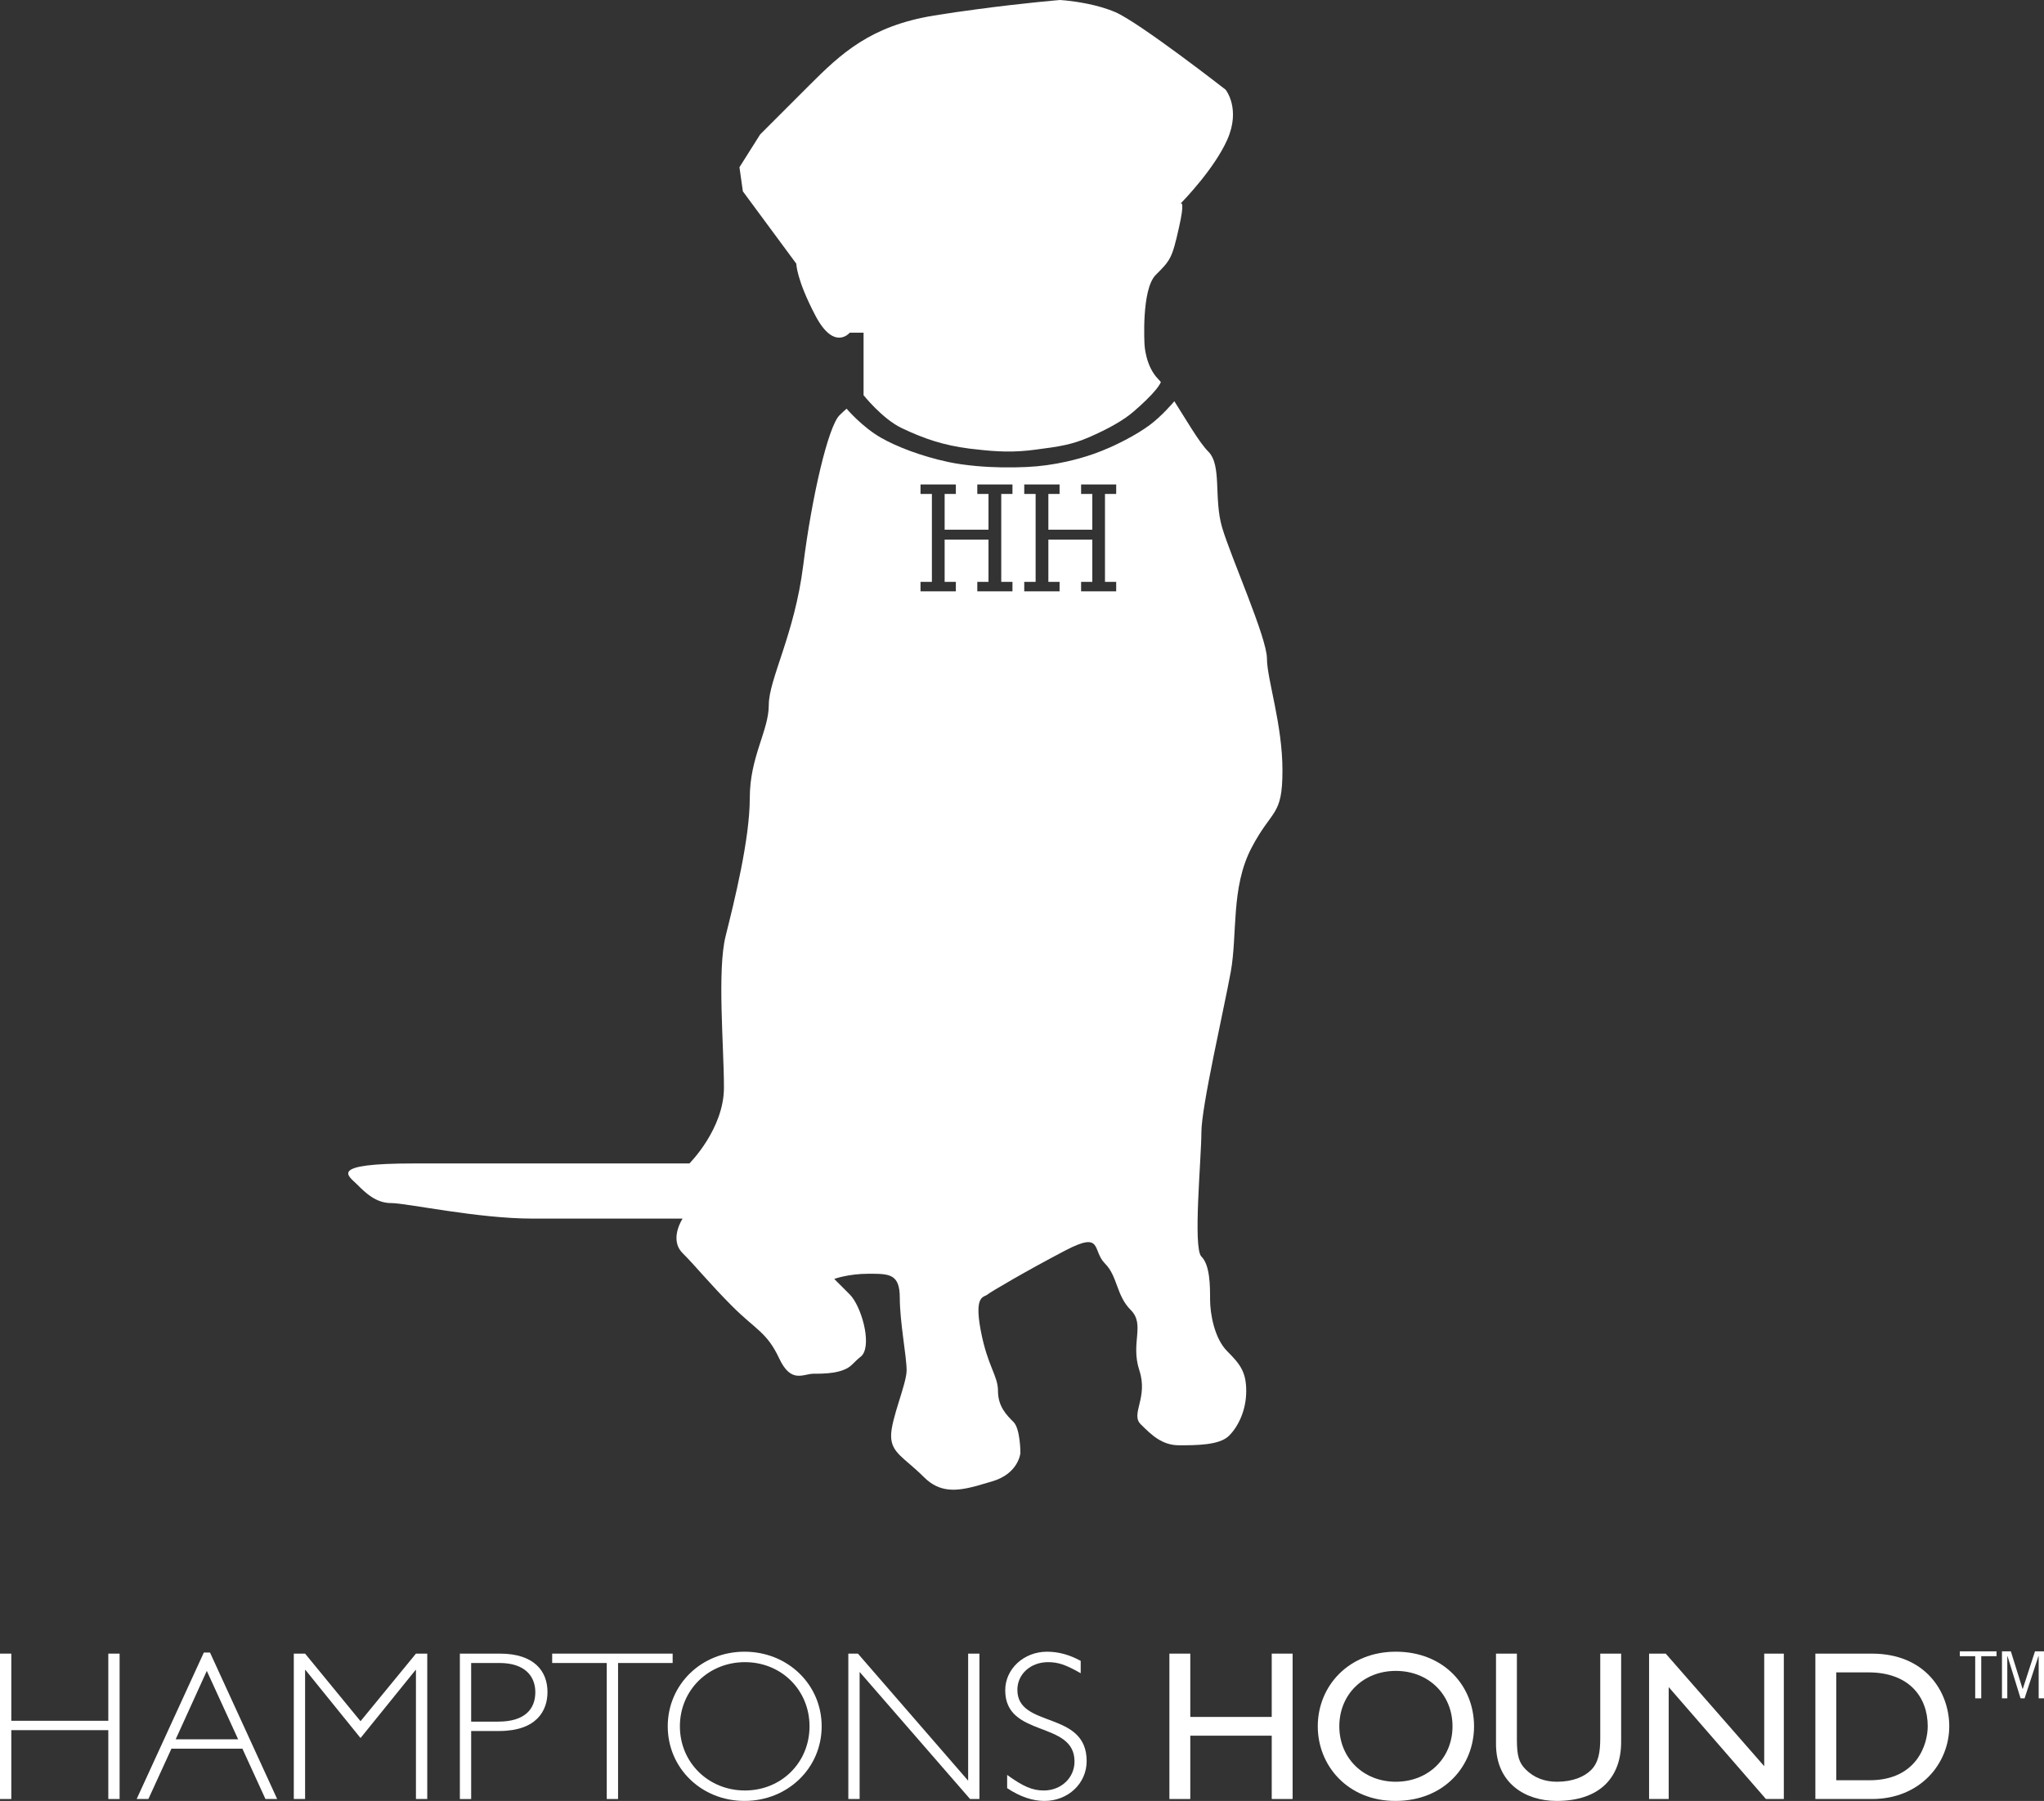
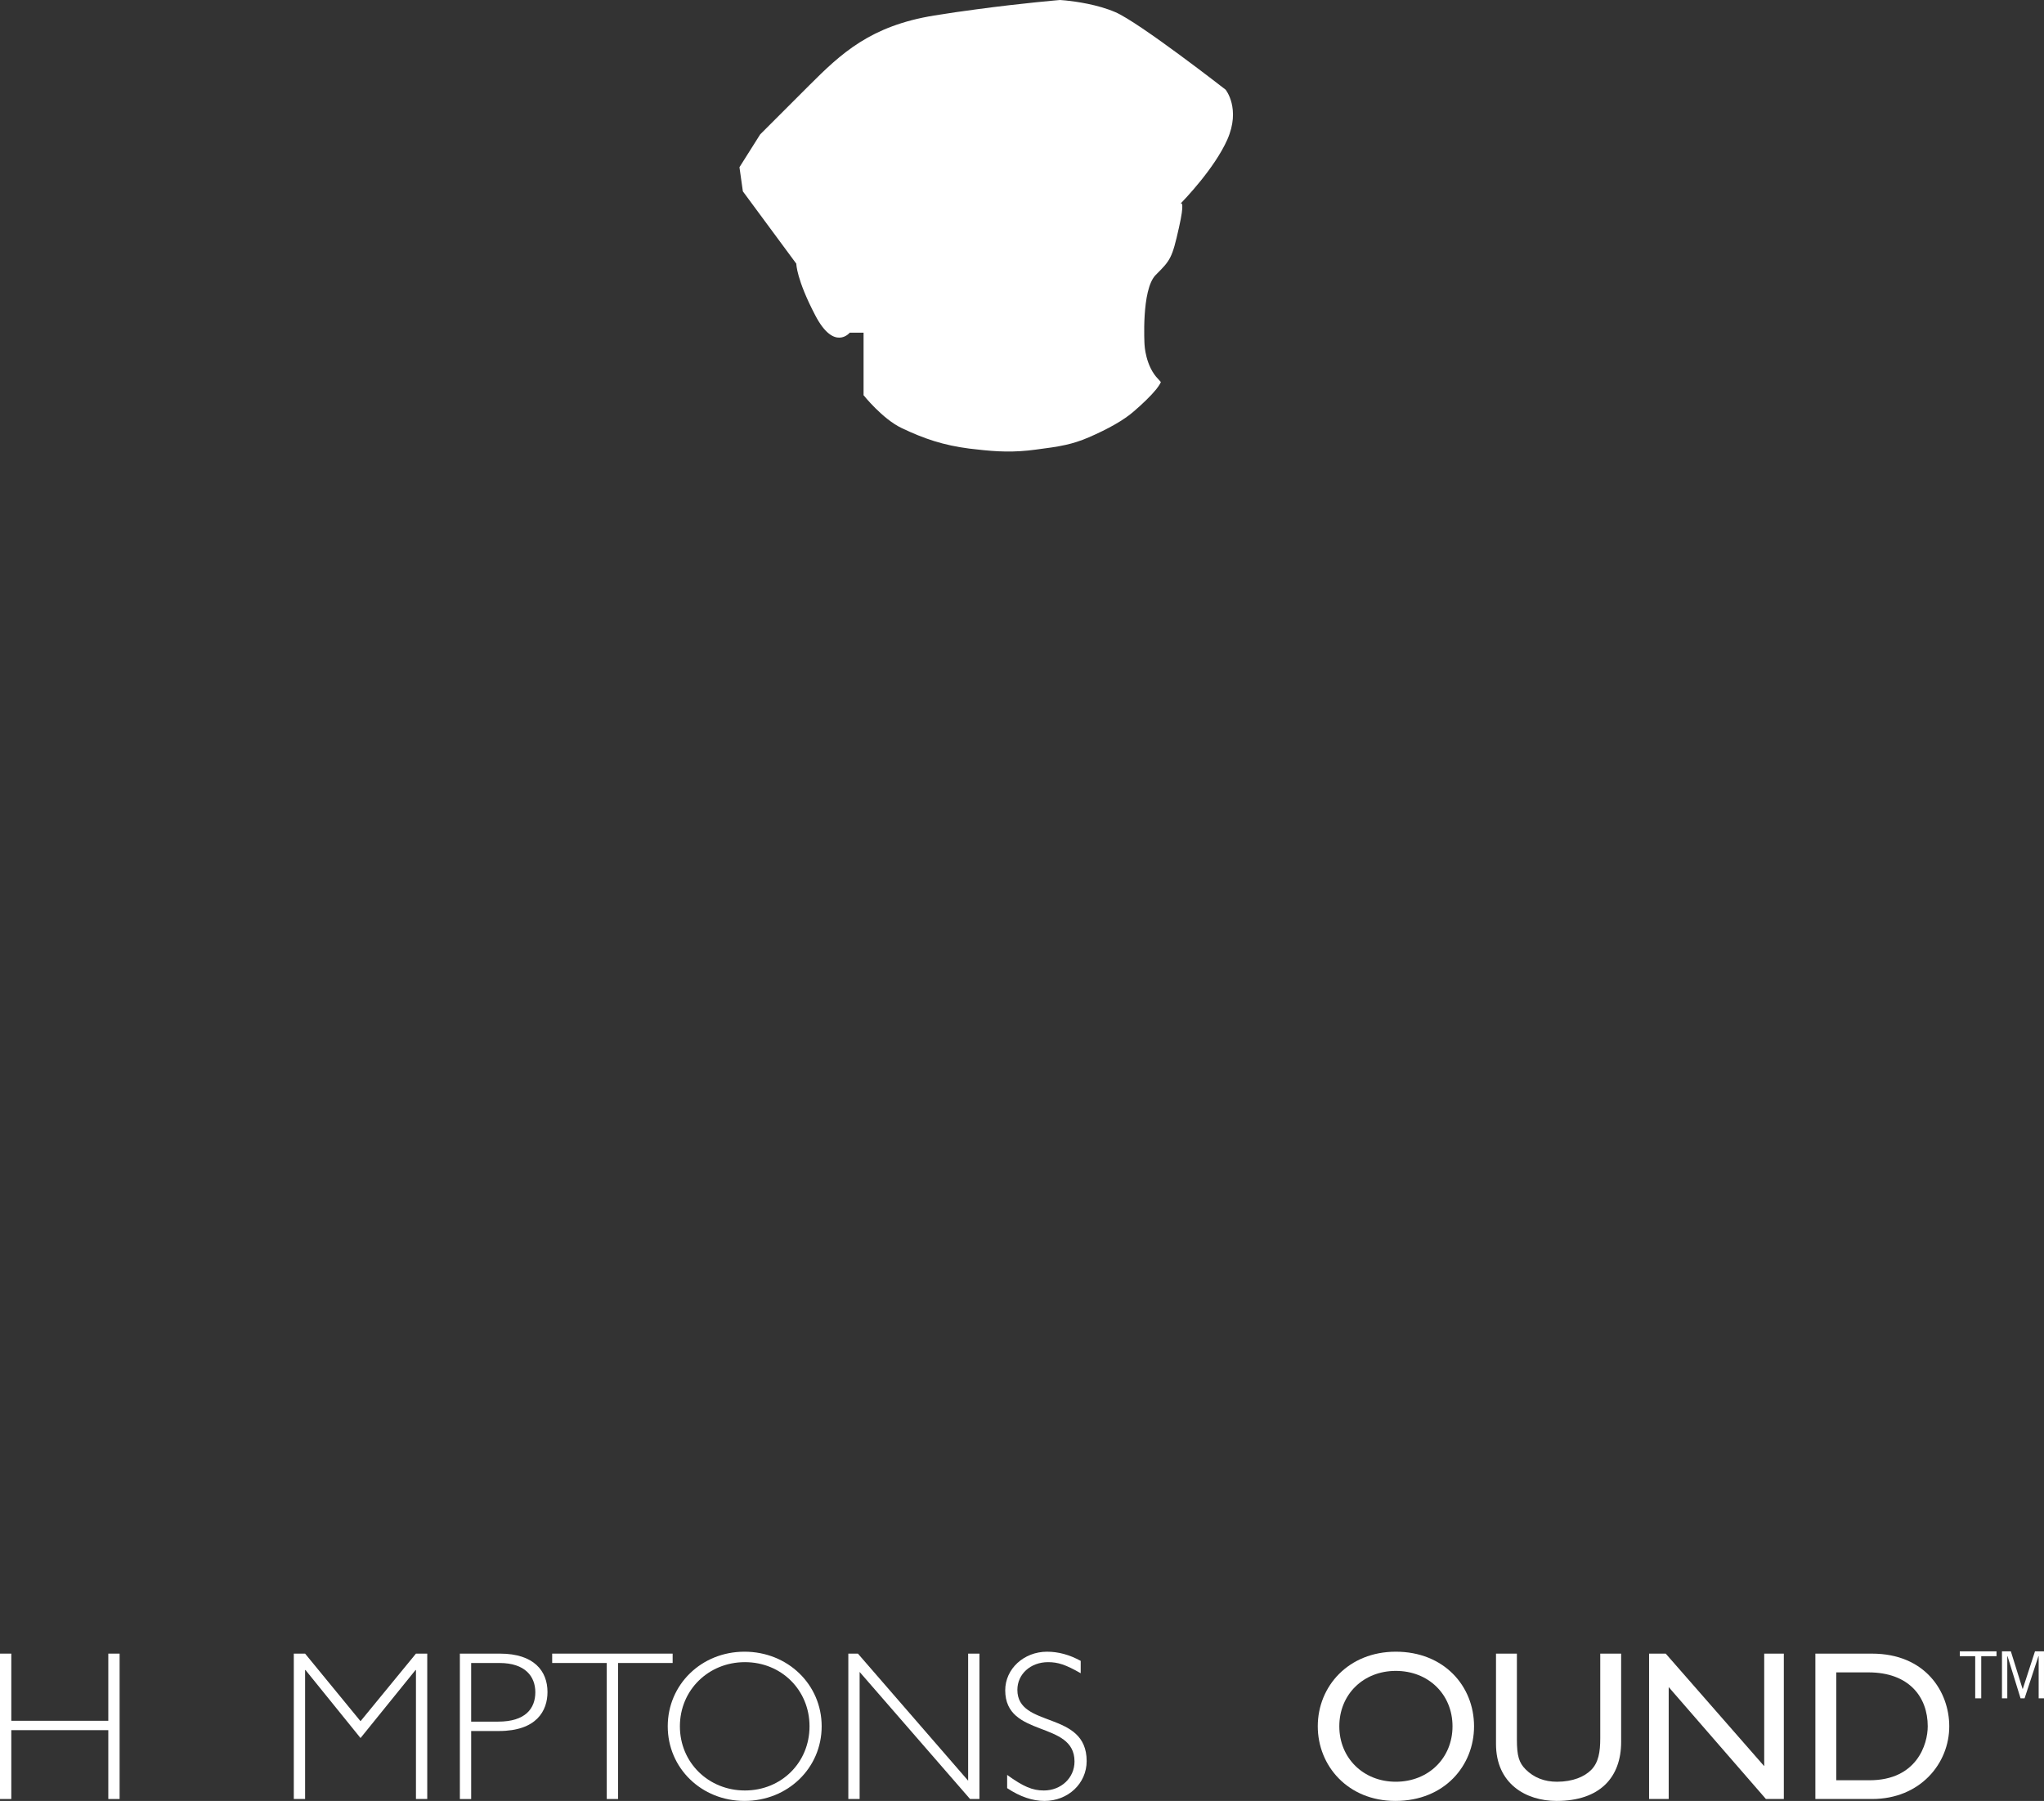
<svg xmlns="http://www.w3.org/2000/svg" viewBox="0 0 251.644 221.739" id="Layer_2">
  <rect x="0" y="0" width="251.644" height="221.739" fill="#333333" stroke="none" />
  <defs>
    <style>.cls-1{fill:#fff;stroke-width:0px;}</style>
  </defs>
  <g id="Layer_1-2">
    <path d="M151.098,17.19c-1.59,3.57-5.3,7.41-5.78,7.9.15-.13.54-.23-.17,2.92-.85,3.82-1.06,4.04-2.86,5.84s-1.38,8.6-1.38,8.6c0,0,.11,2.65,1.7,4.24.1.1.2.22.31.35-.02.05-.12.32-.57.89-.62.77-1.68,1.8-2.84,2.79-1.16,1-3.06,2.09-5.47,3.13-1.04.45-1.93.72-2.81.92-1.18.27-2.32.4-3.72.59-2.63.36-4.75.27-7.3-.03-.3-.03-.59-.06-.89-.1-3.17-.41-5.53-1.2-8.3-2.52-2.37-1.12-4.73-4.08-4.73-4.09.01,0,.03-.02.03-.02v-7.64h-1.7s-1.91,2.34-4.24-2.12c-2.34-4.46-2.34-6.37-2.34-6.37l-6.58-8.91-.42-2.97,2.55-4.04,6.04-6.04c3.93-3.93,7.54-7.33,15.39-8.6,1.77-.29,3.52-.54,5.19-.76,5.71-.77,10.3-1.15,10.3-1.15,0,0,.27.02.72.06,1.24.13,3.88.49,6.07,1.43,2.97,1.27,13.59,9.55,13.59,9.55,0,0,1.9,2.33.21,6.15Z" class="cls-1" />
    <path d="M145.26,25.149s.021-.021.056-.056c-.033.028-.056.056-.056.056Z" class="cls-1" />
-     <path d="M151.518,119.69c.85-4.67,0-10.39,2.55-15.28,2.55-4.88,3.82-3.82,3.82-9.55s-1.91-11.24-1.91-13.79-4.46-12.52-5.52-16.13c-1.06-3.61,0-7.64-1.7-9.34-1.12-1.12-2.74-3.94-4.18-6.2-.08.1-1.54,1.83-3.03,2.93-1.5,1.12-4.22,2.61-6.91,3.56-1.14.4-2.27.71-3.41.96-1.54.34-3.12.57-4.85.65-1.93.09-4.07.07-6.17-.12-1.19-.11-2.36-.26-3.48-.5-3.3-.71-6.34-1.88-8.26-2.98-2.31-1.32-4.22-3.55-4.24-3.58-.3.26-.59.53-.88.82-1.38,1.38-3.4,9.98-4.46,18.47s-4.24,14.01-4.24,17.19-2.34,6.37-2.34,11.46-1.91,12.73-2.97,16.98c-1.06,4.24-.21,13.58-.21,18.67,0,5.1-4.25,9.34-4.25,9.34h-33.95c-10.61,0-8.07,1.49-7,2.55,1.06,1.06,2.33,2.33,4.24,2.33s10.61,1.91,17.4,1.91h18.47s-1.7,2.55,0,4.25c1.69,1.69,3.28,3.71,6.15,6.58,2.87,2.86,4.24,3.18,5.73,6.36,1.48,3.18,2.97,1.91,4.24,1.91,1.28,0,3.61,0,4.73-1.11,1.11-1.12,1.09-.92,1.31-1.23,1.11-1.55-.2-6.04-1.58-7.42-1.38-1.38-1.91-1.91-1.91-1.91,0,0,1.7-.64,4.25-.64,2.54,0,3.82,0,3.82,2.98,0,2.97.84,7.21.84,8.91,0,1.69-1.91,5.94-1.91,8.06s1.6,2.66,4.04,5.09c1.94,1.95,4.02,1.74,6.46,1.09.61-.17,1.25-.36,1.92-.56,3.29-.95,3.5-3.5,3.5-3.5,0,0,0-2.97-.85-3.82-.85-.84-1.91-1.91-1.91-3.81,0-1.92-1.27-2.98-2.12-7.43-.85-4.46.41-4.08.82-4.45.33-.29,4.91-2.98,9.58-5.42.03-.02.05-.03.08-.04,4.56-2.37,3.22.05,4.8,1.63,1.59,1.59,1.38,3.93,3.18,5.73,1.81,1.81-.05,4.03,1.06,7.43,1.12,3.39-1.11,5.36.16,6.63,1.28,1.27,2.6,2.6,4.72,2.6s4.99,0,6.16-1.17c1.17-1.17,2.12-3.18,2.12-5.51,0-2.34-.74-3.3-2.33-4.89-1.6-1.59-2.12-4.67-2.12-6.36,0-1.7,0-4.25-1.07-5.31-1.06-1.06,0-12.1,0-15.28s2.76-15.07,3.61-19.74ZM124.648,60.82h-1.38v10.82h1.38v1.17h-4.33v-1.17h1.38v-5.2h-5.4v5.2h1.38v1.17h-4.35v-1.17h1.4v-10.82h-1.4v-1.17h4.35v1.17h-1.38v4.4h5.4v-4.4h-1.38v-1.17h4.33v1.17ZM137.418,60.82h-1.38v10.82h1.38v1.17h-4.32v-1.17h1.38v-5.2h-5.41v5.2h1.38v1.17h-4.35v-1.17h1.4v-10.82h-1.4v-1.17h4.35v1.17h-1.38v4.4h5.41v-4.4h-1.38v-1.17h4.32v1.17Z" class="cls-1" />
    <path d="M14.725,221.503h-1.391v-8.477H1.391v8.477H0v-17.9h1.391v8.268h11.943v-8.268h1.391v17.9Z" class="cls-1" />
-     <path d="M34.122,221.503h-1.443l-2.835-6.194h-8.74l-2.835,6.194h-1.443l8.268-18.032h.761l8.268,18.032ZM25.46,205.729l-3.832,8.425h7.691l-3.858-8.425Z" class="cls-1" />
    <path d="M51.209,203.603h1.391v17.9h-1.391v-15.88h-.052l-6.772,8.373-6.772-8.373h-.052v15.88h-1.391v-17.9h1.391l6.824,8.32,6.824-8.32Z" class="cls-1" />
    <path d="M61.55,203.603c4.2,0,5.853,2.152,5.853,4.725,0,2.31-1.338,4.803-5.984,4.803h-3.412v8.373h-1.391v-17.9h4.935ZM58.006,211.975h3.333c3.333,0,4.567-1.601,4.567-3.622,0-1.942-1.26-3.596-4.409-3.596h-3.491v7.218Z" class="cls-1" />
    <path d="M82.81,204.757h-6.719v16.746h-1.391v-16.746h-6.719v-1.154h14.83v1.154Z" class="cls-1" />
    <path d="M91.657,221.739c-5.302,0-9.449-4.042-9.449-9.187s4.147-9.186,9.449-9.186c5.328,0,9.501,4.042,9.501,9.186s-4.173,9.187-9.501,9.187ZM91.71,204.653c-4.488,0-8.006,3.438-8.006,7.9s3.518,7.9,8.006,7.9,7.953-3.438,7.953-7.9-3.464-7.9-7.953-7.9Z" class="cls-1" />
    <path d="M120.582,221.503h-1.155l-13.596-15.644v15.644h-1.391v-17.9h1.181l13.57,15.644v-15.644h1.391v17.9Z" class="cls-1" />
    <path d="M133.049,206.017c-1.838-1.05-2.783-1.364-4.016-1.364-2.152,0-3.78,1.47-3.78,3.412,0,4.776,8.53,2.493,8.53,8.767,0,2.756-2.283,4.908-5.197,4.908-1.469,0-3.018-.525-4.593-1.575v-1.627c1.995,1.443,3.124,1.916,4.515,1.916,2.126,0,3.779-1.549,3.779-3.569,0-5.093-8.53-2.861-8.53-8.768,0-2.65,2.31-4.75,5.145-4.75,1.392,0,2.756.367,4.147,1.128v1.522Z" class="cls-1" />
-     <path d="M159.139,221.503h-2.572v-7.796h-10.027v7.796h-2.572v-17.9h2.572v7.795h10.027v-7.795h2.572v17.9Z" class="cls-1" />
    <path d="M171.842,203.366c5.905,0,9.633,4.199,9.633,9.186,0,4.829-3.622,9.187-9.685,9.187-5.853,0-9.554-4.331-9.554-9.187,0-4.961,3.806-9.186,9.606-9.186ZM171.842,219.377c4.016,0,6.981-2.913,6.981-6.824,0-3.937-2.966-6.824-6.981-6.824-3.989,0-6.955,2.887-6.955,6.824,0,3.911,2.966,6.824,6.955,6.824Z" class="cls-1" />
    <path d="M199.585,214.469c0,4.383-2.624,7.271-7.952,7.271-3.78,0-7.455-2.126-7.455-7.008v-11.129h2.572v10.577c0,2.021.263,2.861,1.076,3.675,1.024,1.023,2.311,1.522,3.858,1.522,1.969,0,3.387-.63,4.2-1.443.918-.919,1.128-2.232,1.128-3.911v-10.42h2.572v10.866Z" class="cls-1" />
    <path d="M219.613,221.503h-2.205l-11.969-13.78v13.78h-2.415v-17.9h2.048l12.126,13.858v-13.858h2.415v17.9Z" class="cls-1" />
    <path d="M223.497,203.603h6.956c6.614,0,9.527,4.725,9.527,8.95,0,4.593-3.596,8.95-9.501,8.95h-6.982v-17.9ZM226.069,219.194h4.095c5.827,0,7.166-4.436,7.166-6.641,0-3.596-2.284-6.641-7.297-6.641h-3.964v13.281Z" class="cls-1" />
    <path d="M245.798,203.32v.598h-1.88v5.189h-.743v-5.189h-1.896v-.598h4.519ZM247.563,203.32l1.443,4.621h.028l1.501-4.621h1.108v5.787h-.656v-5.189h-.028l-1.706,5.189h-.496l-1.604-5.189h-.028v5.189h-.656v-5.787h1.094Z" class="cls-1" />
  </g>
</svg>